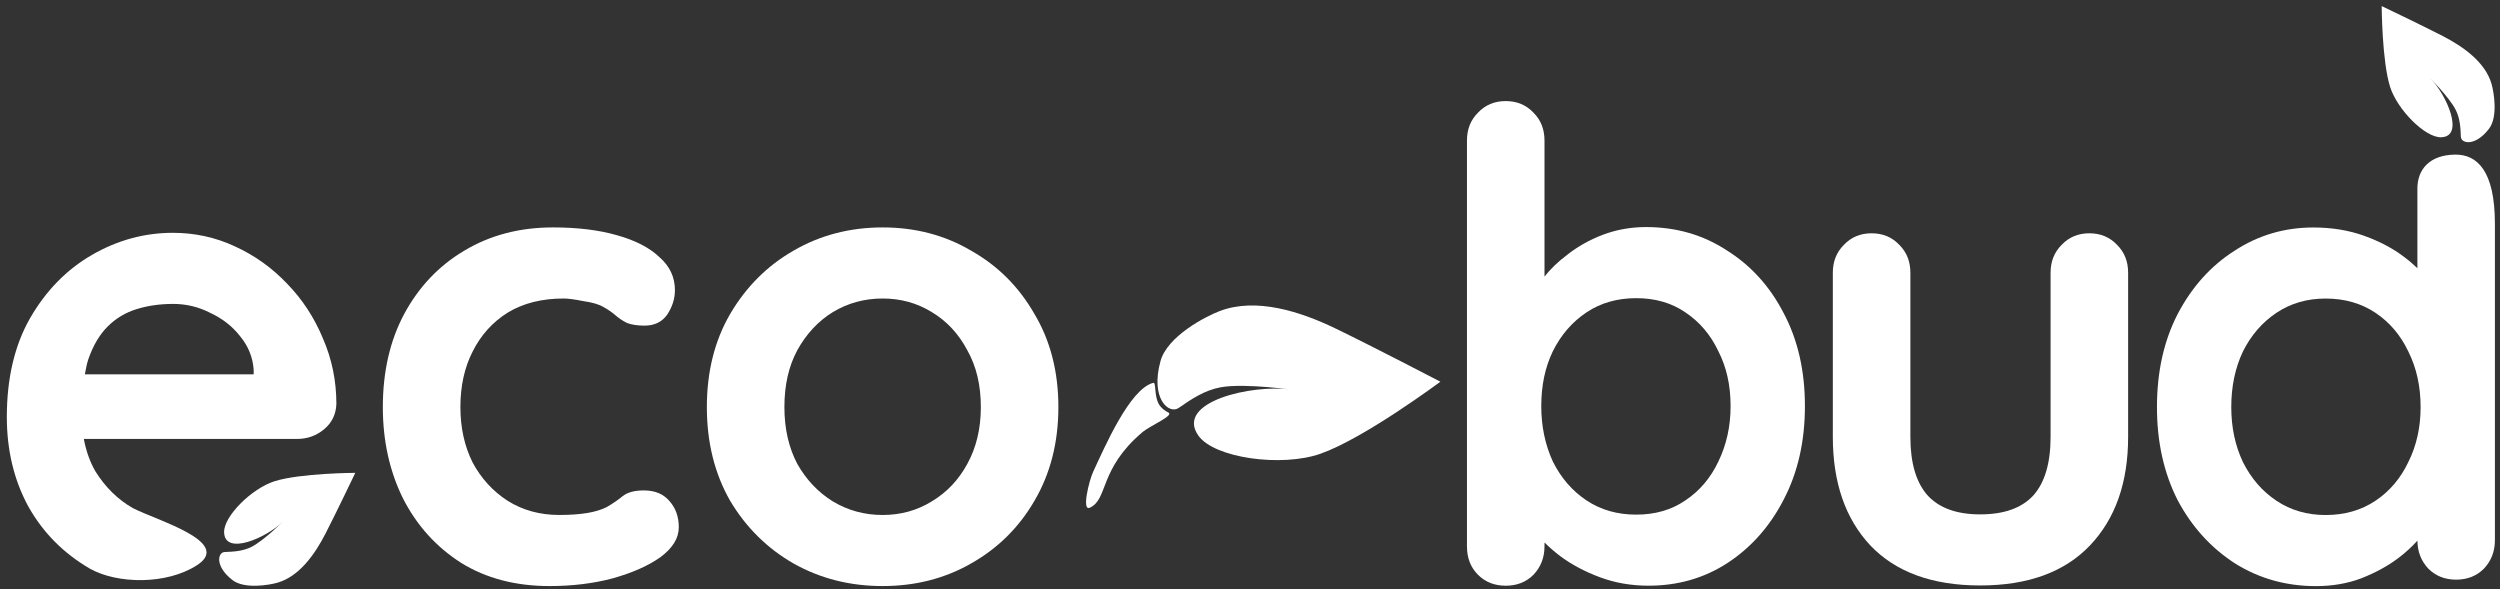
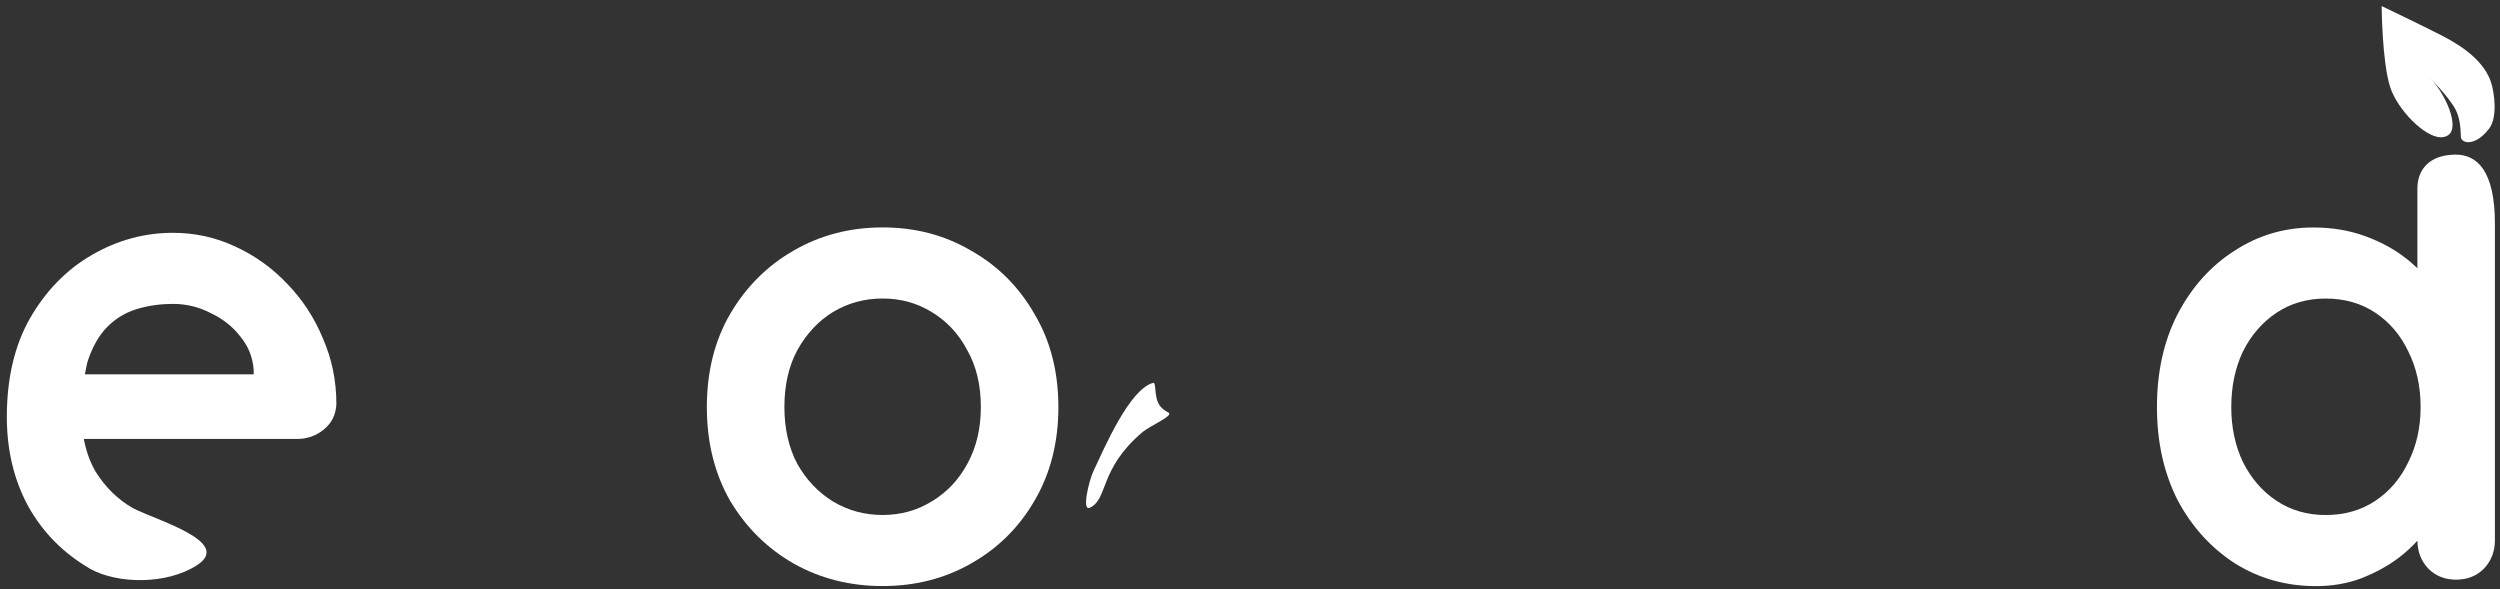
<svg xmlns="http://www.w3.org/2000/svg" xmlns:ns1="http://www.inkscape.org/namespaces/inkscape" xmlns:ns2="http://sodipodi.sourceforge.net/DTD/sodipodi-0.dtd" width="196.539mm" height="46.33mm" viewBox="0 0 196.539 46.33" id="svg1" ns1:export-filename="logo nowe.svg" ns1:export-xdpi="96" ns1:export-ydpi="96" ns2:docname="logo eco-bud.svg" ns1:version="1.3.2 (091e20e, 2023-11-25, custom)">
  <rect x="0" y="0" width="196.539" height="46.33" fill="#333333" stroke="none" />
  <defs id="defs1" />
  <g ns1:label="Warstwa 1" ns1:groupmode="layer" id="layer1" transform="translate(-7.032,-118.27)">
-     <path d="m 154.169,136.61 c -0.881,0 -1.609,0.305 -2.184,0.915 -0.576,0.576 -0.864,1.304 -0.864,2.184 v 12.903 c 0,3.59 0.982,6.435 2.946,8.534 1.998,2.1 4.877,3.15 8.636,3.15 3.759,0 6.638,-1.05 8.636,-3.15 1.998,-2.1 2.997,-4.944 2.997,-8.534 v -12.903 c 0,-0.881 -0.288,-1.609 -0.864,-2.184 -0.576,-0.61 -1.304,-0.915 -2.184,-0.915 -0.881,0 -1.609,0.305 -2.184,0.915 -0.576,0.576 -0.864,1.304 -0.864,2.184 v 12.903 c 0,2.066 -0.457,3.607 -1.371,4.623 -0.914,0.982 -2.303,1.473 -4.166,1.473 -1.829,0 -3.201,-0.491 -4.115,-1.473 -0.914,-1.016 -1.371,-2.557 -1.371,-4.623 v -12.903 c 0,-0.881 -0.288,-1.609 -0.864,-2.184 -0.576,-0.61 -1.304,-0.915 -2.184,-0.915 z" style="font-weight:bold;font-size:50.8px;line-height:1.25;font-family:Quicksand;-inkscape-font-specification:'Quicksand Bold';text-align:center;letter-spacing:0.265px;word-spacing:0px;text-anchor:middle;fill:#ffffff;stroke-width:0.74" id="path32" ns2:nodetypes="scsscsssscscsscscsscs" />
-     <path d="m 125.406,126.216 c -0.881,0 -1.609,0.305 -2.184,0.914 -0.576,0.576 -0.864,1.304 -0.864,2.185 v 31.902 c 0,0.914 0.288,1.66 0.864,2.236 0.576,0.576 1.304,0.864 2.184,0.864 0.881,0 1.609,-0.288 2.184,-0.864 0.576,-0.61 0.864,-1.355 0.864,-2.236 v -0.297 c 0.358,0.353 0.76,0.706 1.219,1.059 0.914,0.677 1.964,1.236 3.15,1.676 1.185,0.44 2.455,0.66 3.81,0.66 2.303,0 4.369,-0.593 6.198,-1.778 1.863,-1.219 3.336,-2.878 4.42,-4.978 1.118,-2.134 1.676,-4.589 1.676,-7.366 0,-2.777 -0.559,-5.216 -1.676,-7.315 -1.084,-2.1 -2.574,-3.743 -4.471,-4.928 -1.863,-1.219 -3.979,-1.829 -6.35,-1.829 -1.185,0 -2.32,0.203 -3.404,0.61 -1.05,0.406 -1.981,0.931 -2.794,1.575 -0.739,0.554 -1.319,1.125 -1.778,1.707 v -10.698 c 0,-0.881 -0.288,-1.609 -0.864,-2.185 -0.576,-0.61 -1.304,-0.914 -2.184,-0.914 z m 10.261,15.494 c 1.49,0 2.777,0.372 3.861,1.117 1.118,0.745 1.981,1.761 2.591,3.048 0.643,1.253 0.965,2.692 0.965,4.318 0,1.592 -0.322,3.048 -0.965,4.369 -0.61,1.287 -1.473,2.303 -2.591,3.048 -1.084,0.745 -2.371,1.118 -3.861,1.118 -1.49,0 -2.794,-0.373 -3.911,-1.118 -1.118,-0.745 -1.998,-1.761 -2.642,-3.048 -0.61,-1.321 -0.914,-2.777 -0.914,-4.369 0,-1.626 0.305,-3.065 0.914,-4.318 0.643,-1.287 1.524,-2.303 2.642,-3.048 1.118,-0.745 2.421,-1.117 3.911,-1.117 z" style="font-weight:bold;font-size:50.8px;line-height:1.25;font-family:Quicksand;-inkscape-font-specification:'Quicksand Bold';text-align:center;letter-spacing:0.265px;word-spacing:0px;text-anchor:middle;fill:#ffffff;stroke-width:0.74" id="path31" ns2:nodetypes="scsssscsccssccsccscccscssccsccsscscss" />
    <path d="m 76.42,136.149 c -2.574,0 -4.911,0.61 -7.01,1.829 -2.066,1.185 -3.725,2.845 -4.979,4.979 -1.219,2.1 -1.829,4.538 -1.829,7.315 0,2.777 0.61,5.232 1.829,7.366 1.253,2.1 2.913,3.742 4.979,4.927 2.1,1.185 4.437,1.778 7.01,1.778 2.574,0 4.893,-0.593 6.959,-1.778 2.1,-1.185 3.759,-2.828 4.979,-4.927 1.253,-2.134 1.879,-4.589 1.879,-7.366 0,-2.777 -0.626,-5.216 -1.879,-7.315 -1.219,-2.134 -2.879,-3.793 -4.979,-4.979 -2.066,-1.219 -4.385,-1.829 -6.959,-1.829 z m 0,5.588 c 1.422,0 2.709,0.355 3.861,1.067 1.185,0.711 2.116,1.71 2.794,2.997 0.711,1.253 1.067,2.743 1.067,4.471 0,1.693 -0.356,3.184 -1.067,4.471 -0.677,1.253 -1.608,2.235 -2.794,2.946 -1.151,0.711 -2.438,1.067 -3.861,1.067 -1.422,0 -2.727,-0.356 -3.912,-1.067 -1.151,-0.711 -2.083,-1.693 -2.794,-2.946 -0.677,-1.287 -1.016,-2.777 -1.016,-4.471 0,-1.727 0.339,-3.217 1.016,-4.471 0.711,-1.287 1.643,-2.286 2.794,-2.997 1.185,-0.711 2.49,-1.067 3.912,-1.067 z" style="font-weight:bold;font-size:50.8px;line-height:1.25;font-family:Quicksand;-inkscape-font-specification:'Quicksand Bold';text-align:center;letter-spacing:0.265px;word-spacing:0px;text-anchor:middle;fill:#ffffff;stroke-width:0.74" id="path30" ns2:nodetypes="sccsccsccsccssccsccsccsccs" />
-     <path d="m 50.489,136.149 c -2.608,0 -4.928,0.61 -6.96,1.829 -1.998,1.185 -3.573,2.845 -4.724,4.979 -1.118,2.1 -1.676,4.538 -1.676,7.315 0,2.642 0.525,5.029 1.575,7.163 1.084,2.134 2.608,3.827 4.572,5.08 1.964,1.219 4.284,1.829 6.959,1.829 1.795,0 3.455,-0.203 4.979,-0.61 1.558,-0.44 2.811,-0.999 3.759,-1.676 0.948,-0.711 1.423,-1.49 1.423,-2.337 0,-0.813 -0.237,-1.49 -0.711,-2.032 -0.474,-0.576 -1.151,-0.864 -2.032,-0.864 -0.745,0 -1.304,0.153 -1.676,0.457 -0.373,0.305 -0.796,0.593 -1.27,0.864 -0.406,0.203 -0.914,0.356 -1.524,0.457 -0.61,0.102 -1.338,0.152 -2.184,0.152 -1.524,0 -2.879,-0.373 -4.064,-1.118 -1.151,-0.745 -2.066,-1.744 -2.743,-2.997 -0.643,-1.287 -0.965,-2.743 -0.965,-4.369 0,-1.659 0.322,-3.116 0.965,-4.369 0.643,-1.287 1.558,-2.303 2.743,-3.048 1.219,-0.745 2.693,-1.117 4.42,-1.117 0.339,0 0.847,0.068 1.524,0.203 0.711,0.102 1.236,0.254 1.575,0.457 0.373,0.203 0.694,0.423 0.965,0.66 0.271,0.237 0.576,0.44 0.915,0.609 0.373,0.135 0.83,0.204 1.371,0.204 0.779,0 1.372,-0.288 1.778,-0.864 0.406,-0.61 0.609,-1.253 0.609,-1.93 0,-1.016 -0.406,-1.88 -1.219,-2.591 -0.779,-0.745 -1.897,-1.321 -3.353,-1.727 -1.422,-0.406 -3.099,-0.61 -5.029,-0.61 z" style="font-weight:bold;font-size:50.8px;line-height:1.25;font-family:Quicksand;-inkscape-font-specification:'Quicksand Bold';text-align:center;letter-spacing:0.265px;word-spacing:0px;text-anchor:middle;fill:#ffffff;stroke-width:0.74" id="path29" ns2:nodetypes="sccsccsccscsscssccsccsccscscsccs" />
    <g id="g37" transform="translate(3.72,-2.856)" style="fill:#ffffff">
      <path d="m 16.905,139.429 c -2.235,0 -4.352,0.576 -6.35,1.728 -1.998,1.151 -3.624,2.811 -4.877,4.978 -1.219,2.134 -1.829,4.725 -1.829,7.773 0,2.608 0.559,4.945 1.676,7.01 1.151,2.066 2.777,3.708 4.877,4.927 2.134,1.185 5.976,1.275 8.395,-0.285 2.839,-1.83 -3.139,-3.507 -5.042,-4.49 -1.185,-0.677 -2.168,-1.643 -2.947,-2.896 -0.435,-0.751 -0.727,-1.605 -0.908,-2.54 H 26.658 c 0.813,0 1.524,-0.254 2.134,-0.762 0.61,-0.508 0.931,-1.168 0.965,-1.981 0,-1.829 -0.355,-3.556 -1.067,-5.182 -0.677,-1.626 -1.609,-3.048 -2.794,-4.267 -1.185,-1.253 -2.557,-2.235 -4.114,-2.946 -1.524,-0.711 -3.15,-1.067 -4.877,-1.067 z m 0,5.588 c 1.05,0 2.032,0.237 2.946,0.711 0.948,0.44 1.727,1.05 2.337,1.829 0.643,0.779 0.999,1.66 1.067,2.642 v 0.356 H 9.984 c 0.081,-0.402 0.148,-0.825 0.266,-1.168 0.373,-1.084 0.88,-1.948 1.524,-2.591 0.643,-0.643 1.406,-1.101 2.286,-1.371 0.881,-0.271 1.829,-0.406 2.845,-0.406 z" style="font-weight:bold;font-size:50.8px;line-height:1.25;font-family:Quicksand;-inkscape-font-specification:'Quicksand Bold';text-align:center;letter-spacing:0.265px;word-spacing:0px;text-anchor:middle;fill:#ffffff;stroke-width:0.74" id="path28" ns2:nodetypes="sscsccscccssccccsscccccssss" />
-       <path style="fill:#ffffff;fill-opacity:1;stroke-width:0.162" d="m 31.244,158.298 c 0,0 -1.496,3.132 -2.354,4.798 -0.821,1.594 -2.043,3.344 -3.766,3.839 -0.665,0.191 -2.596,0.517 -3.53,-0.202 -1.418,-1.093 -1.159,-2.19 -0.622,-2.209 0.707,-0.026 1.436,-0.066 2.102,-0.4 1.039,-0.522 2.715,-2.23 2.488,-2.003 -1.262,1.265 -4.573,2.732 -4.632,0.855 -0.04,-1.259 2.164,-3.443 3.953,-4.013 2.021,-0.644 6.361,-0.664 6.361,-0.664 z" id="path1-0" ns2:nodetypes="cssssssssc" />
    </g>
    <g id="g40" transform="translate(-5.166,-3.203)" style="fill:#ffffff">
      <path d="m 202.243,136.314 v 6.245 c -0.307,-0.291 -0.631,-0.581 -1.016,-0.866 -0.881,-0.677 -1.93,-1.236 -3.15,-1.676 -1.219,-0.44 -2.557,-0.66 -4.013,-0.66 -2.269,0 -4.335,0.61 -6.198,1.829 -1.863,1.185 -3.353,2.845 -4.471,4.979 -1.084,2.1 -1.626,4.538 -1.626,7.315 0,2.743 0.542,5.182 1.626,7.315 1.118,2.1 2.625,3.759 4.521,4.978 1.897,1.185 4.013,1.778 6.35,1.778 1.287,0 2.472,-0.203 3.556,-0.61 1.118,-0.44 2.083,-0.965 2.896,-1.575 0.617,-0.463 1.105,-0.926 1.527,-1.389 0.008,0.865 0.292,1.6 0.86,2.202 0.576,0.576 1.304,0.864 2.184,0.864 0.881,0 1.609,-0.288 2.184,-0.864 0.576,-0.61 0.864,-1.355 0.864,-2.236 v -24.876 c 0,-4.161 -1.395,-5.467 -3.145,-5.439 -1.999,0.033 -2.951,1.163 -2.951,2.686 z m -7.214,8.63 c 1.49,0 2.794,0.372 3.911,1.117 1.118,0.745 1.981,1.761 2.591,3.048 0.643,1.287 0.965,2.743 0.965,4.369 0,1.592 -0.321,3.031 -0.965,4.318 -0.61,1.287 -1.473,2.303 -2.591,3.048 -1.118,0.745 -2.421,1.118 -3.911,1.118 -1.456,0 -2.743,-0.373 -3.861,-1.118 -1.118,-0.745 -1.998,-1.761 -2.642,-3.048 -0.61,-1.287 -0.915,-2.726 -0.915,-4.318 0,-1.626 0.305,-3.082 0.915,-4.369 0.643,-1.287 1.524,-2.303 2.642,-3.048 1.118,-0.745 2.404,-1.117 3.861,-1.117 z" style="font-weight:bold;font-size:50.8px;line-height:1.25;font-family:Quicksand;-inkscape-font-specification:'Quicksand Bold';text-align:center;letter-spacing:0.265px;word-spacing:0px;text-anchor:middle;fill:#ffffff;stroke-width:0.74" id="path33" ns2:nodetypes="sccssccsccscsccscssssscscssscscsss" />
      <path style="fill:#ffffff;fill-opacity:1;stroke-width:0.162" d="m 199.435,121.951 c 0,0 3.132,1.496 4.798,2.354 1.594,0.821 3.344,2.043 3.839,3.766 0.191,0.665 0.517,2.596 -0.202,3.53 -1.093,1.418 -2.19,1.159 -2.209,0.622 -0.026,-0.707 -0.066,-1.436 -0.4,-2.102 -0.522,-1.039 -2.23,-2.715 -2.003,-2.488 1.265,1.262 2.732,4.573 0.855,4.632 -1.259,0.04 -3.443,-2.164 -4.013,-3.953 -0.644,-2.021 -0.664,-6.361 -0.664,-6.361 z" id="path1-0-6" ns2:nodetypes="cssssssssc" />
    </g>
    <g id="g43" transform="translate(0.537,-4.881)" style="fill:#ffffff">
-       <path style="fill:#ffffff;stroke-width:0.279" d="m 119.73,153.159 c 0,0 -5.298,-2.761 -8.202,-4.165 -2.778,-1.343 -6.27,-2.487 -9.152,-1.386 -1.113,0.425 -4.107,1.974 -4.647,3.929 -0.82,2.971 0.67,4.212 1.43,3.683 0.999,-0.696 2.044,-1.395 3.306,-1.623 1.969,-0.356 6.042,0.26 5.495,0.182 -3.044,-0.435 -9.117,0.972 -7.256,3.616 1.248,1.773 6.539,2.498 9.59,1.431 3.447,-1.205 9.437,-5.667 9.437,-5.667 z" id="path1" ns2:nodetypes="cssssssssc" />
      <path style="fill:#ffffff;fill-opacity:1;stroke-width:0.74" d="m 92.438,160.232 c 0.886,-1.893 2.88,-6.541 4.733,-6.985 0.208,-0.05 0.072,0.96 0.38,1.589 0.223,0.455 0.677,0.688 0.771,0.73 0.552,0.246 -1.362,1.005 -2.042,1.584 -3.399,2.895 -2.652,5.238 -4.102,5.912 -0.673,0.313 -0.055,-2.158 0.259,-2.83 z" id="path34" ns2:nodetypes="sssssss" />
    </g>
  </g>
</svg>